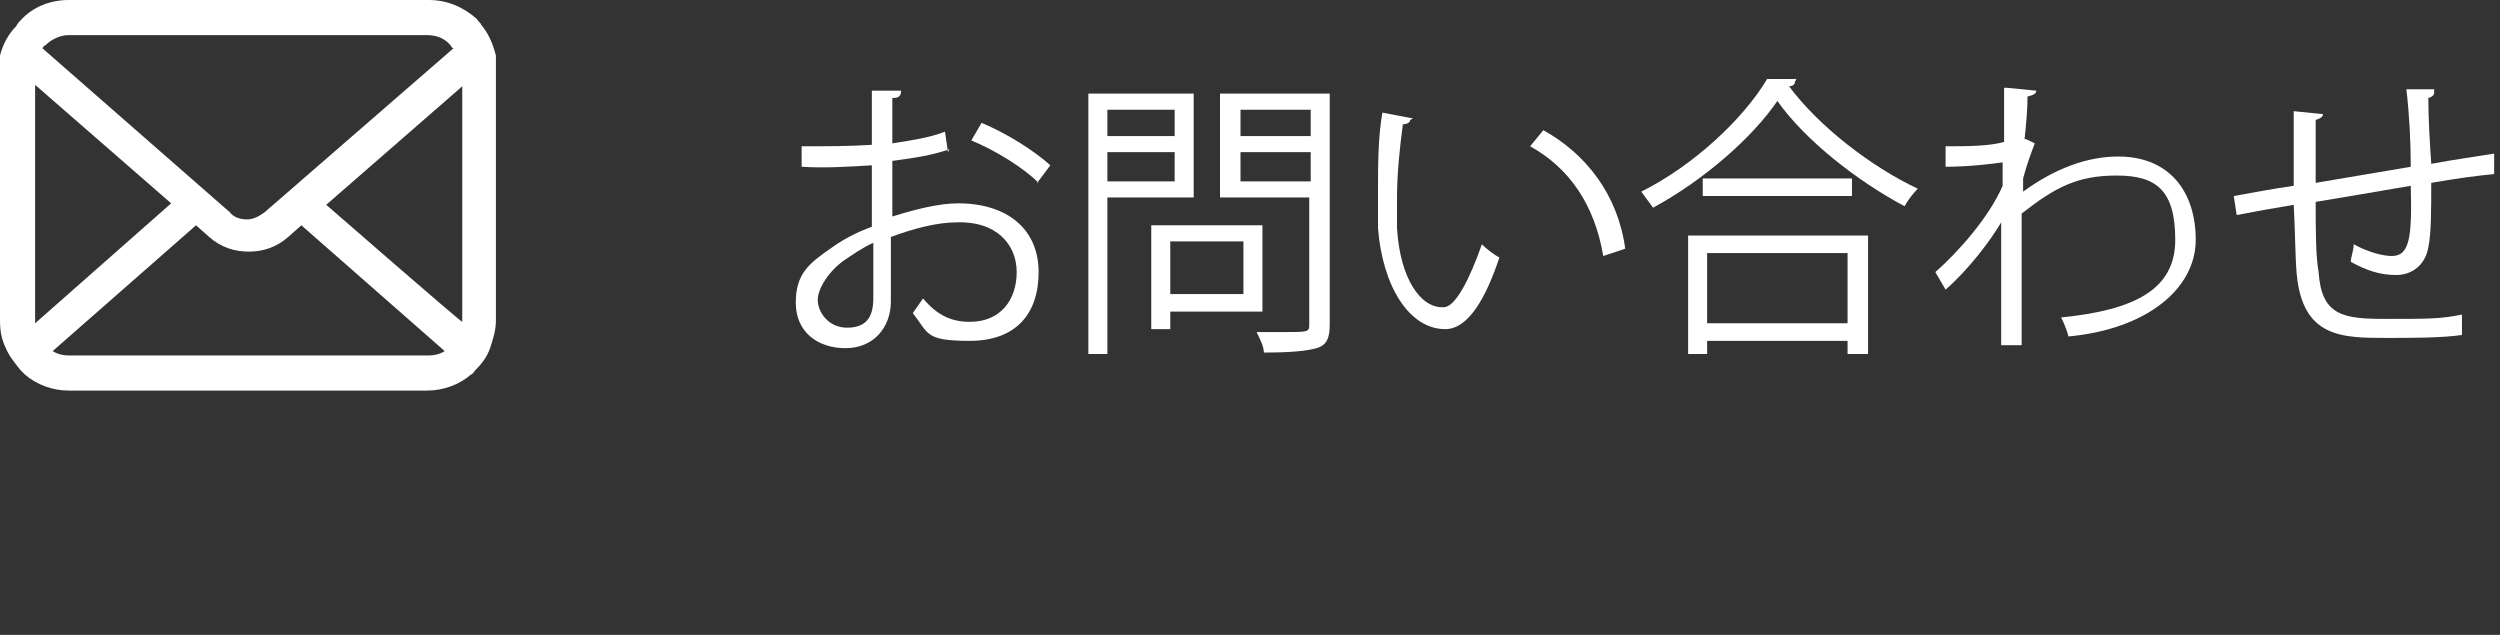
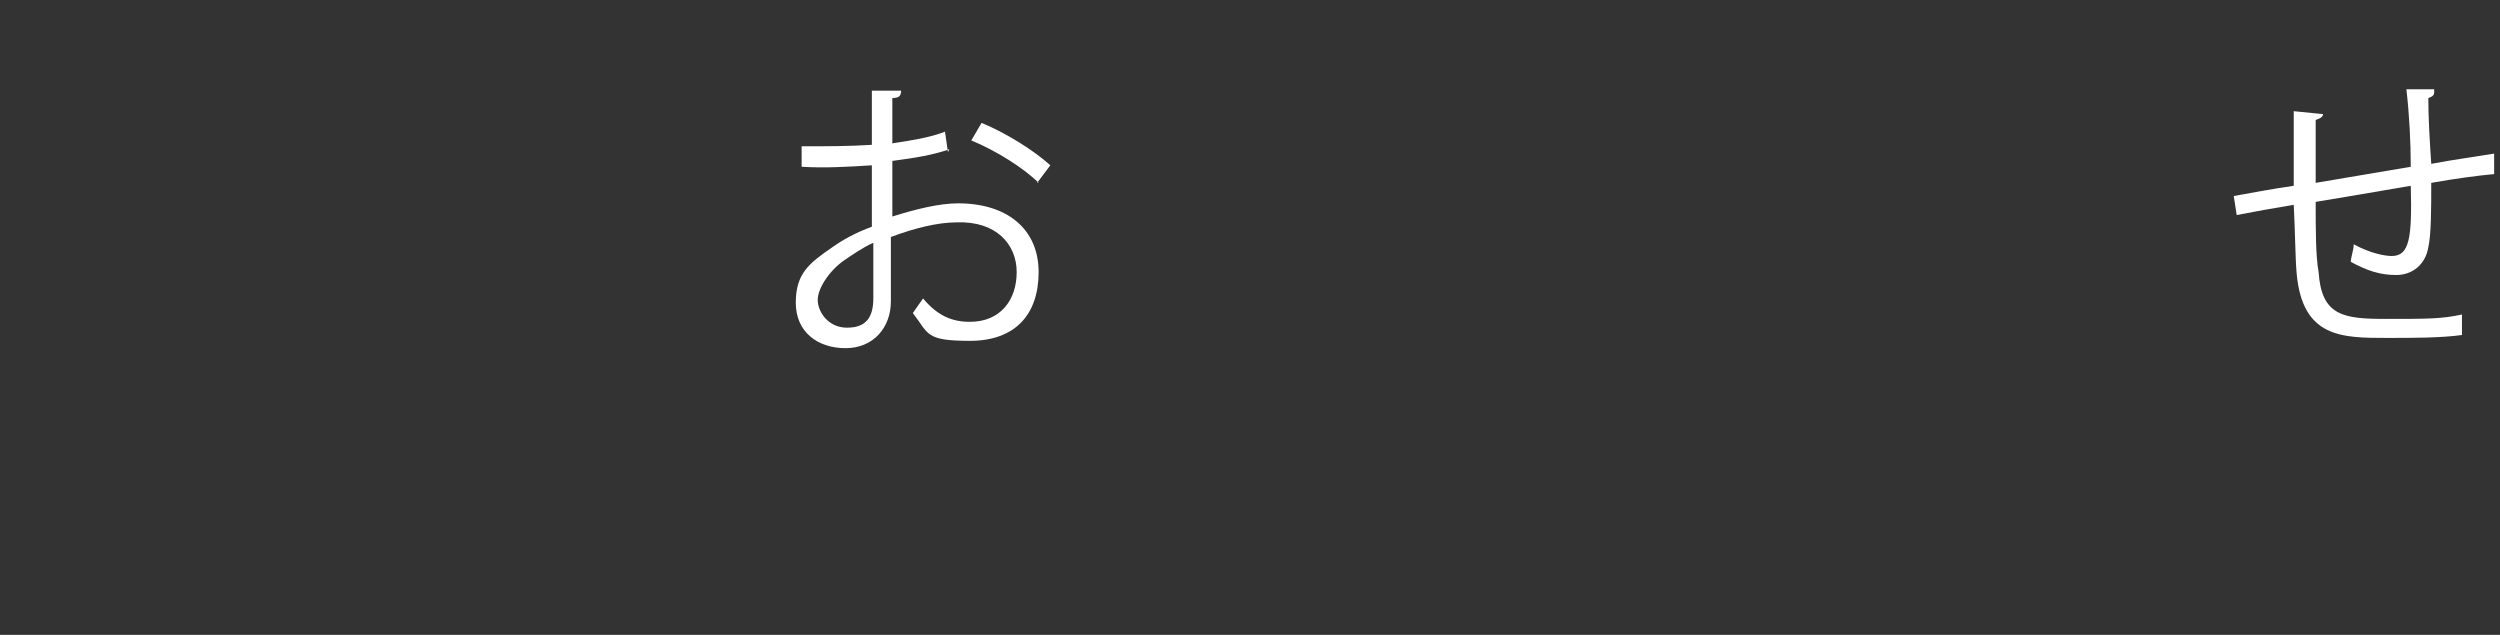
<svg xmlns="http://www.w3.org/2000/svg" version="1.1" viewBox="0 0 170.9 43.4">
  <rect x="0" y="0" width="170.9" height="43.4" fill="#333333" stroke="none" />
  <defs>
    <style>
      .cls-1 {
        isolation: isolate;
      }

      .cls-2 {
        fill: #fff;
      }
    </style>
  </defs>
  <g>
    <g id="_レイヤー_2">
      <g id="_レイヤー_1-2">
-         <path class="cls-2" d="M33.9,3.8c-.2-.8-.5-1.5-1-2.1,0-.1-.2-.2-.3-.4C31.7.5,30.6,0,29.3,0H4.7C3.4,0,2.2.5,1.4,1.4c-.1.1-.2.2-.3.4C.6,2.3.2,3,0,3.8c0,.3,0,.6,0,.9v17.2c0,.7.1,1.3.4,1.9.2.5.6,1,1,1.5.1.1.2.2.3.3.8.7,1.9,1.1,3,1.1h24.5c1.1,0,2.2-.4,3-1.1.1,0,.2-.2.3-.3.4-.4.8-.9,1-1.5h0c.2-.6.4-1.2.4-1.9V4.7c0-.3,0-.6,0-.9h0ZM3.1,3.1c.4-.4,1-.7,1.6-.7h24.5c.6,0,1.2.2,1.6.7,0,0,.1.2.2.2l-12.9,11.2c-.4.3-.8.5-1.2.5s-.9-.1-1.2-.5L2.9,3.3c0,0,.1-.2.2-.2h0ZM2.4,22V5.8l9.3,8.1L2.4,22.1h0c0-.1,0-.1,0-.1ZM29.3,24.3H4.7c-.4,0-.8-.1-1.1-.3l9.8-8.6.9.8c.8.7,1.7,1,2.7,1s1.9-.3,2.7-1l.9-.8,9.8,8.6c-.3.2-.7.3-1.1.3ZM31.6,22h0c0,.1-9.3-8-9.3-8l9.3-8.1v16.1Z" />
        <g class="cls-1">
          <g class="cls-1">
            <path class="cls-2" d="M64.9,10.2c-1.1.4-2.4.6-3.9.8,0,1.3,0,2.7,0,3.8,1.6-.5,3.2-.9,4.5-.9,3.4,0,5.5,1.8,5.5,4.7s-1.6,4.7-4.7,4.7-2.8-.5-3.9-1.9c.2-.3.5-.7.7-1,1,1.2,2,1.6,3.2,1.6,2.1,0,3.2-1.5,3.2-3.4s-1.4-3.5-4.1-3.4c-1.3,0-2.9.4-4.5,1,0,1.5,0,3.9,0,4.4,0,1.8-1.2,3.2-3.1,3.2s-3.4-1.1-3.4-3.1.9-2.7,2.5-3.8c.7-.5,1.6-1,2.7-1.4v-4.2c-1.6.1-3.2.2-4.8.1v-1.4c1.7,0,3.3,0,4.8-.1v-3.7h2c0,.4-.2.5-.6.5,0,.8,0,2,0,3.1,1.3-.2,2.6-.4,3.6-.8l.2,1.4ZM59.7,20.4c0-.5,0-2.2,0-3.8-.7.3-1.4.8-2,1.2-1,.7-1.8,1.9-1.8,2.7s.7,1.9,2,1.9,1.8-.7,1.8-2h0ZM71,12.5c-1-1-2.9-2.2-4.6-2.9l.7-1.2c1.7.7,3.6,1.9,4.7,2.9l-.9,1.2Z" />
          </g>
          <g class="cls-1">
-             <path class="cls-2" d="M81.6,13.5h-5.9v10.7h-1.3V6.4h7.2v7.1ZM80.3,7.5h-4.6v1.8h4.6v-1.8ZM75.7,12.4h4.6v-2h-4.6v2ZM86.3,21.3h-6.3v1.2h-1.3v-7.1h7.6v5.9ZM85,16.5h-5v3.6h5v-3.6ZM90.9,6.4v15.8c0,.9-.2,1.4-.9,1.6-.7.2-1.8.3-3.6.3,0-.4-.3-1-.5-1.4.7,0,1.4,0,1.9,0,1.6,0,1.7,0,1.7-.5v-8.7h-6.1v-7.1h7.4ZM89.6,7.5h-4.8v1.8h4.8v-1.8ZM84.8,12.4h4.8v-2h-4.8v2Z" />
-           </g>
+             </g>
          <g class="cls-1">
-             <path class="cls-2" d="M96.4,8.2c0,.2-.3.3-.5.3-.2,1.5-.4,3.3-.4,5s0,1.5,0,2.1c.2,3.4,1.6,5.5,3.2,5.4.8,0,1.8-2,2.6-4.3.3.3.8.7,1.2.9-.9,2.7-2.1,4.9-3.7,4.9-2.5,0-4.3-3-4.6-6.9,0-.8,0-1.6,0-2.5,0-1.8,0-3.7.3-5.4l2.1.4ZM109.6,17.5c-.6-3.5-2.3-6-5-7.5l.9-1.1c2.9,1.6,5.1,4.4,5.6,8.1l-1.5.5Z" />
-           </g>
+             </g>
          <g class="cls-1">
-             <path class="cls-2" d="M122.7,5.6c0,.2-.2.3-.4.3,2,2.7,5.6,5.5,8.8,7-.3.3-.7.8-.9,1.2-3.2-1.7-6.8-4.5-8.7-7.2-1.7,2.5-5,5.4-8.5,7.3-.2-.3-.6-.8-.8-1.1,3.6-1.8,7-5,8.6-7.7h2ZM115.4,24.2v-8.1h12.3v8.1h-1.4v-.9h-9.6v.9h-1.3ZM116.4,12.2h10.2v1.2h-10.2v-1.2ZM126.3,17.3h-9.6v4.8h9.6v-4.8Z" />
-           </g>
+             </g>
          <g class="cls-1">
-             <path class="cls-2" d="M137.2,6l2,.2c0,.2-.2.3-.6.4,0,.9-.1,2-.2,2.9.1,0,.3.1.7.3-.2.5-.6,1.6-.8,2.4,0,.4,0,.5,0,.9,2.2-1.6,4.4-2.4,6.5-2.4,3.5,0,5.3,2.4,5.3,5.7s-3.3,6.1-8.7,6.6c-.1-.4-.3-.9-.5-1.3,5-.5,7.8-1.9,7.8-5.3s-1.3-4.4-4-4.4-4.2.8-6.5,2.6c0,2.9,0,6.3,0,9h-1.4c0-1.2,0-7.1,0-8.4-.7,1.2-2.2,3.2-3.8,4.6l-.7-1.2c1.6-1.4,3.7-3.8,4.6-5.9v-1.6c-.7.1-2.3.3-3.9.3v-1.4c1.4,0,3,0,4-.3v-3.7Z" />
-           </g>
+             </g>
          <g class="cls-1">
            <path class="cls-2" d="M166.4,6.3c0,.2-.1.3-.4.4,0,1.4.1,3,.2,4.5,1.6-.3,3.1-.5,4.3-.7v1.4c-1.1.1-2.6.3-4.3.6,0,1.8,0,3.5-.2,4.4-.2,1.2-1.1,1.9-2.2,1.9s-2-.3-3.1-.9c0-.3.2-.8.2-1.2,1.1.6,2.1.8,2.6.8,1.2,0,1.4-1.2,1.3-4.8-2.3.4-4.7.8-6.5,1.1,0,1.9,0,3.7.2,4.8.2,3,1.7,3.2,4.6,3.2s3.8,0,5.2-.3v1.4c-1.4.2-3.4.2-5.1.2-3.1,0-5.8,0-6.2-4.4-.1-1.1-.1-2.9-.2-4.7-1.2.2-2.9.5-3.9.7l-.2-1.3c1.1-.2,2.7-.5,4.1-.7,0-1.7,0-3.6,0-5.1l2,.2c0,.2-.2.3-.5.4,0,1.2,0,2.8,0,4.3l6.5-1.1c0-1.7-.1-3.6-.3-5.3h1.9Z" />
          </g>
        </g>
      </g>
    </g>
  </g>
</svg>